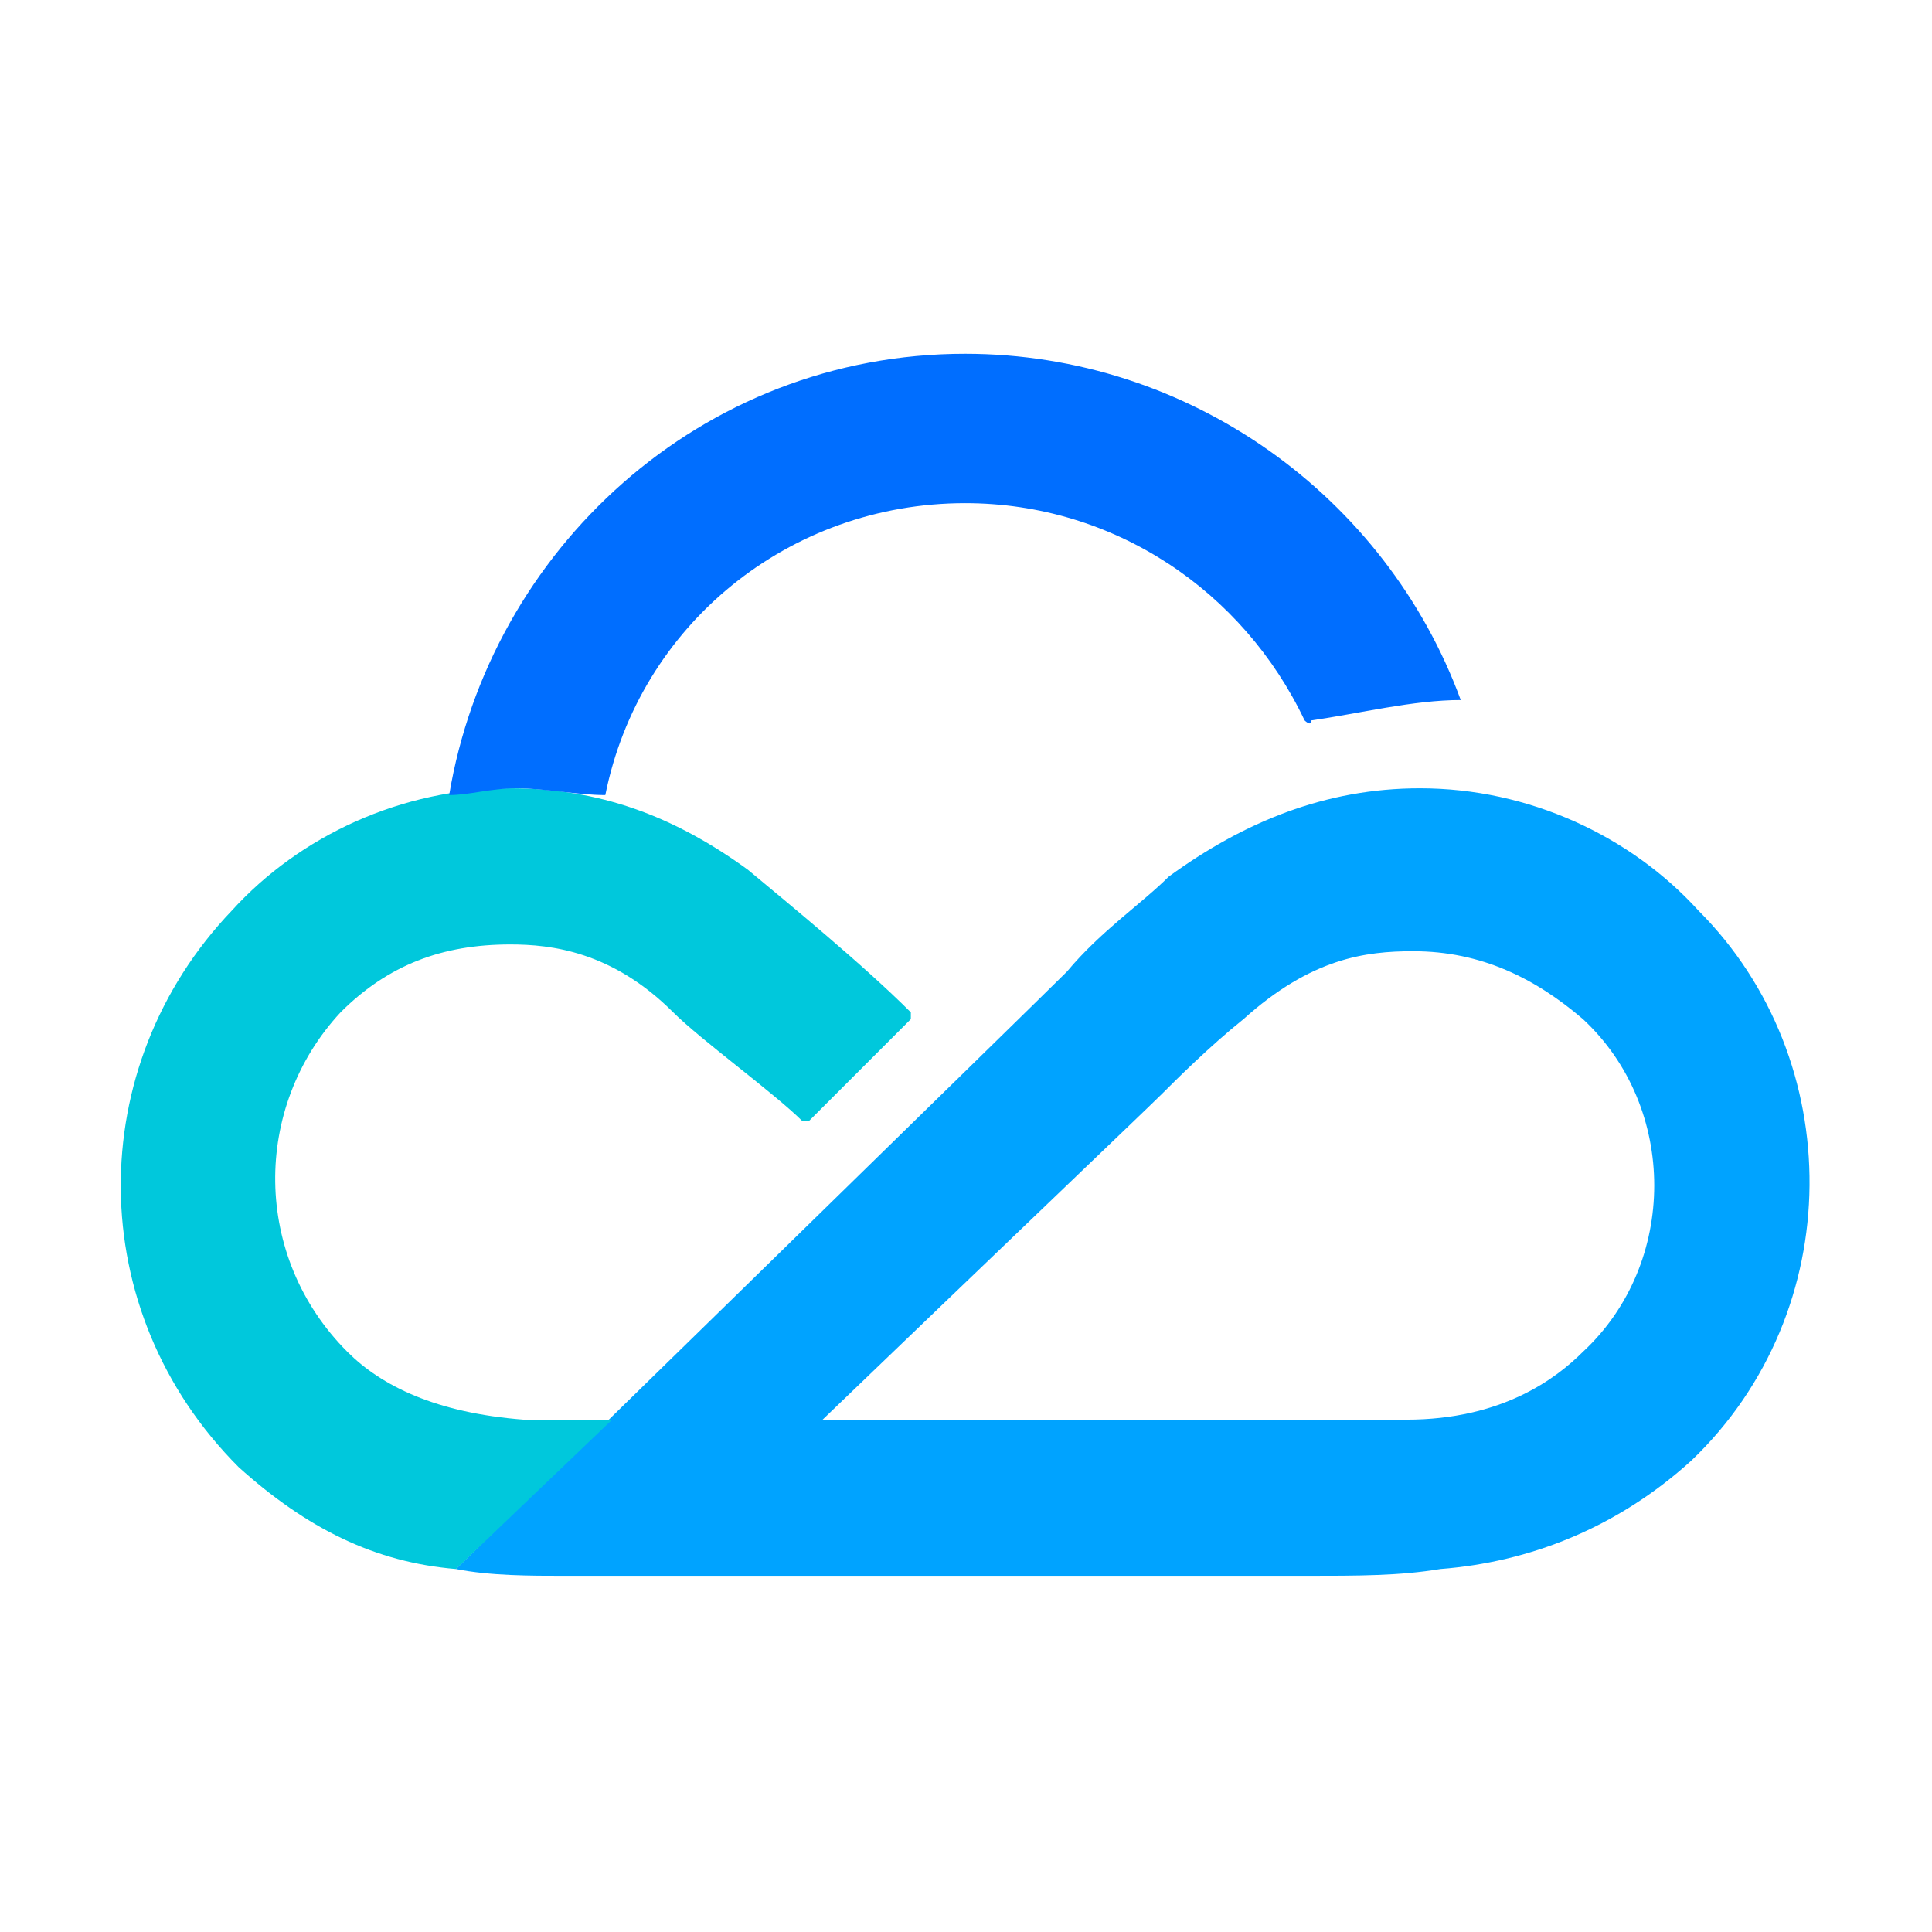
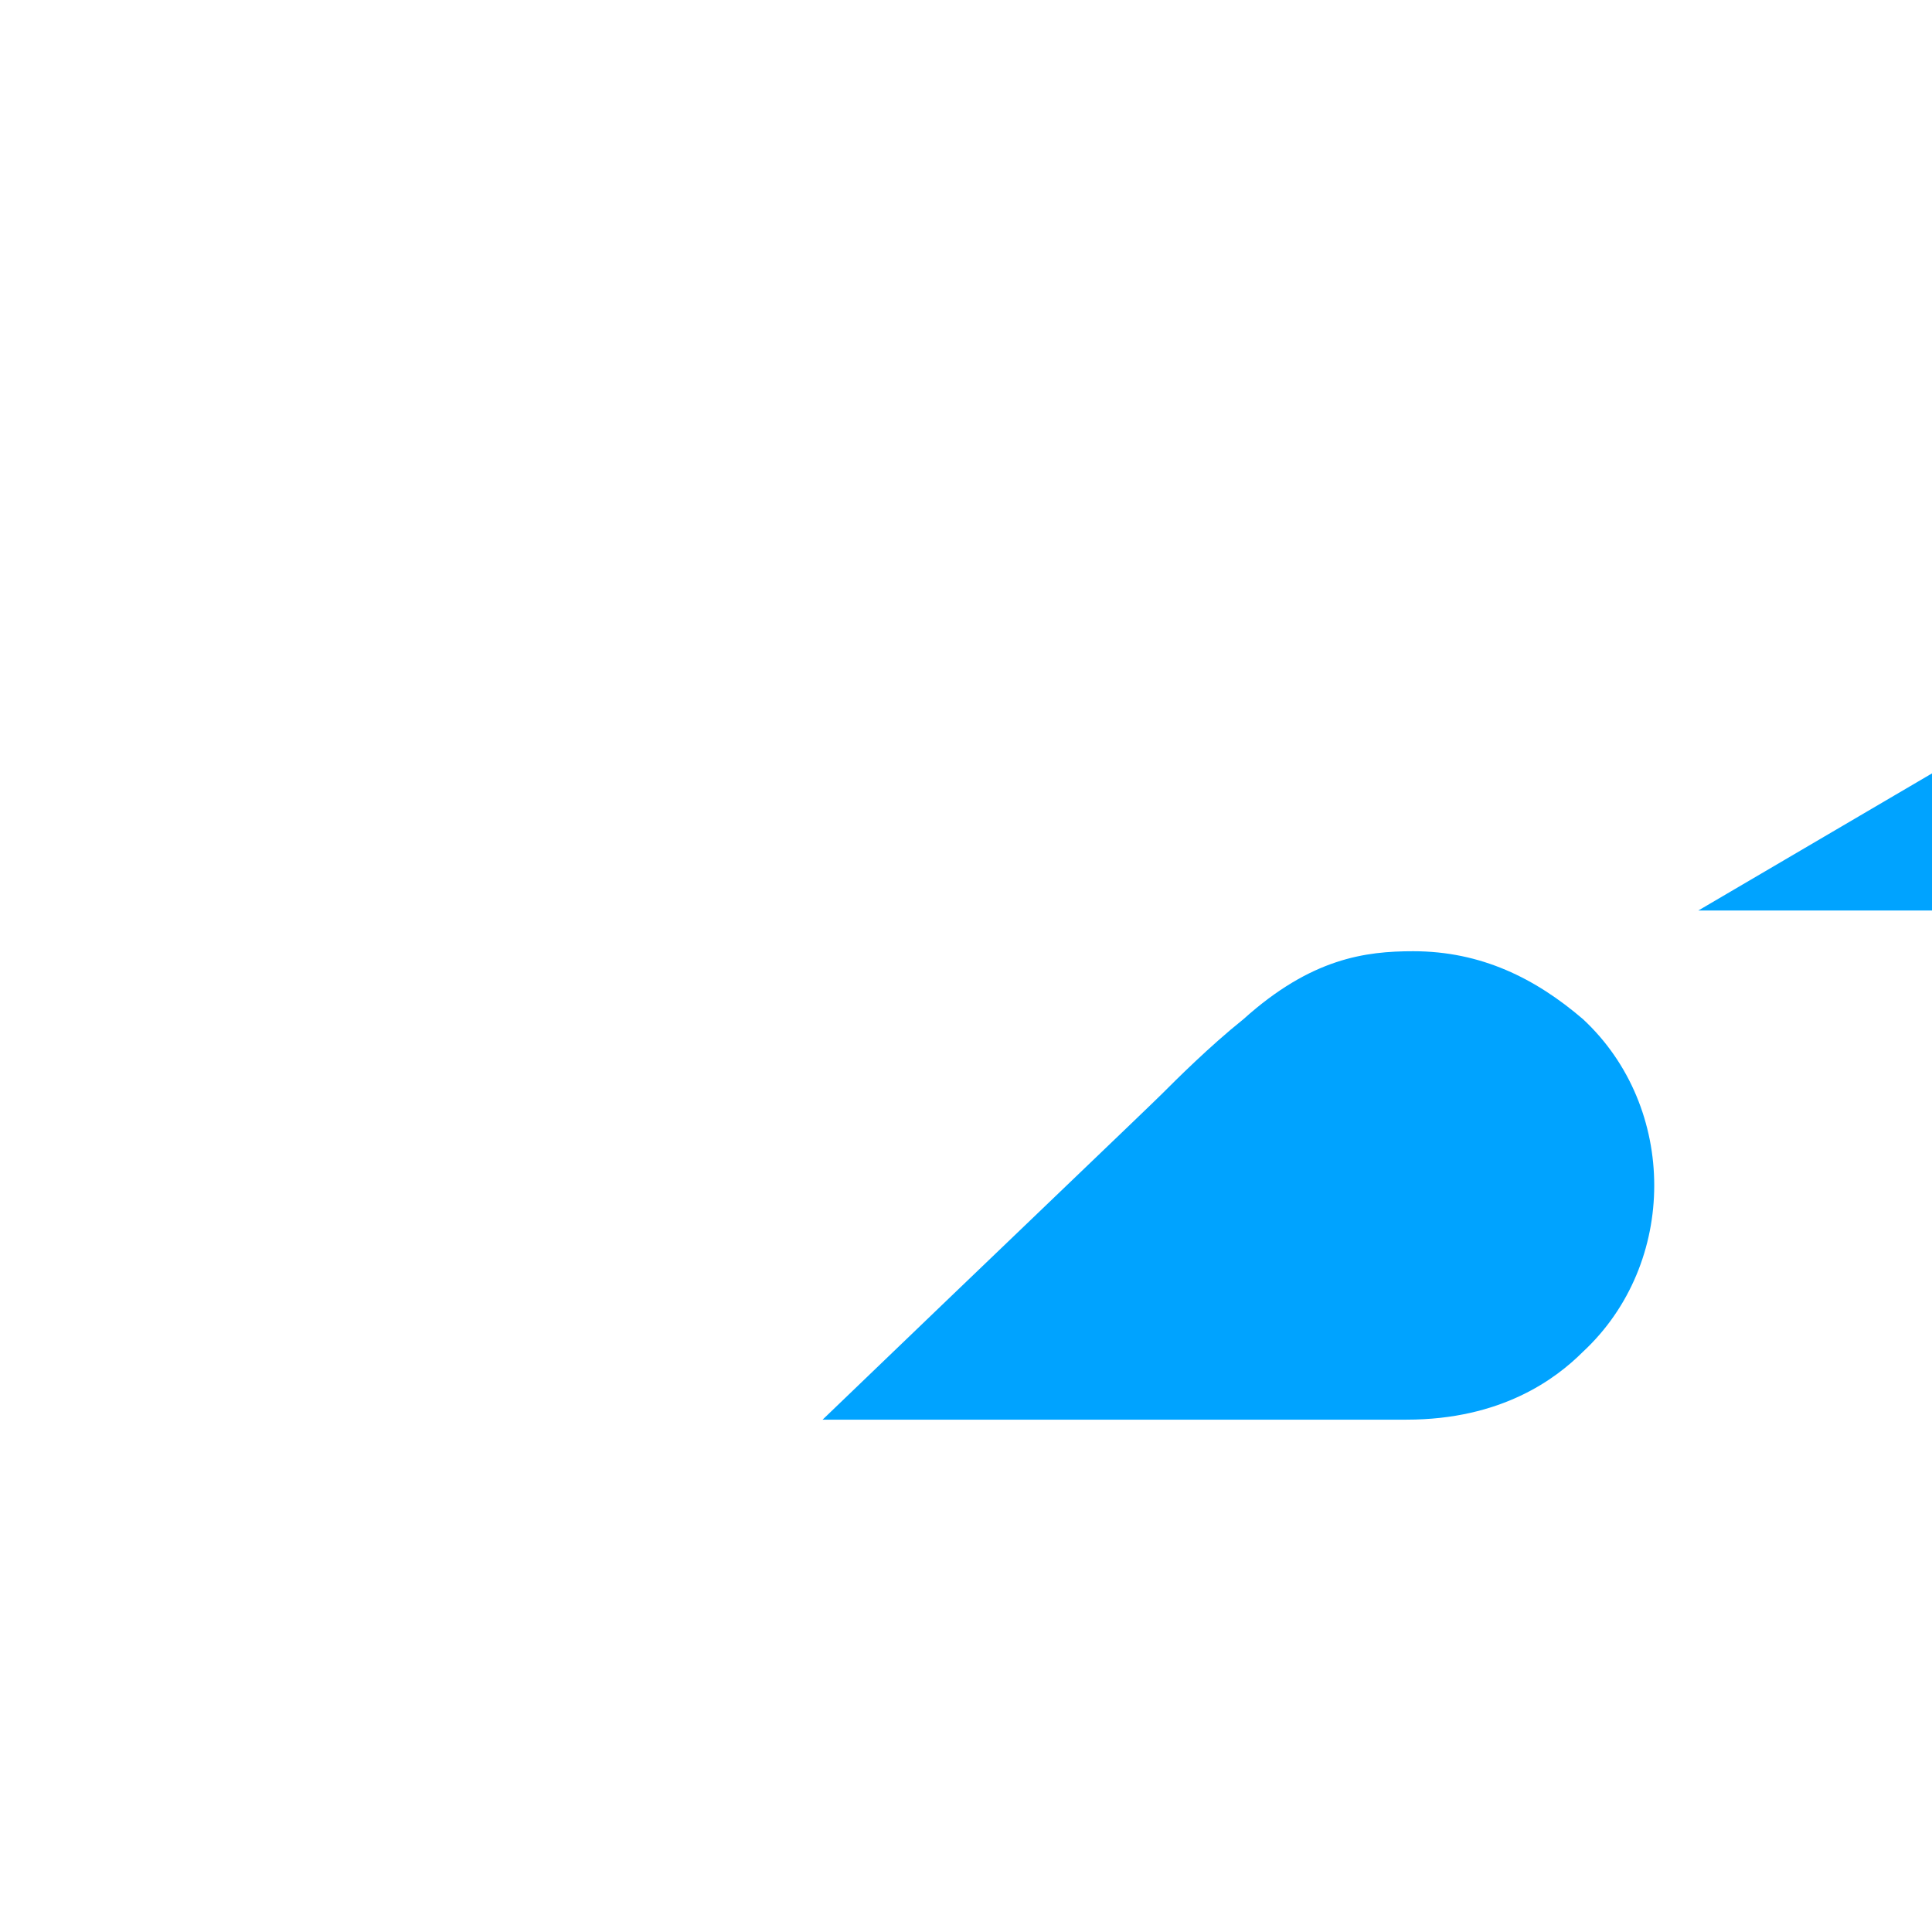
<svg xmlns="http://www.w3.org/2000/svg" t="1750506407006" class="icon" viewBox="0 0 1024 1024" version="1.1" p-id="12093" width="200" height="200">
-   <path d="M839 716.47c-14.39 14.39-43.18 35.98-93.56 35.98H435.99C529.54 662.5 608.7 586.93 615.9 579.74c7.2-7.2 25.19-25.19 43.18-39.58 35.98-32.39 64.77-35.99 89.96-35.99 35.98 0 64.77 14.39 89.96 35.99 50.37 46.77 50.37 129.53 0 176.31m61.16-233.89c-35.98-39.58-89.96-64.77-147.53-64.77-50.38 0-93.56 17.99-133.14 46.78-14.39 14.39-35.98 28.79-53.98 50.37-14.39 14.39-323.85 316.65-323.85 316.65 17.99 3.6 39.58 3.6 57.57 3.6h392.22c28.79 0 50.37 0 71.97-3.6 46.78-3.6 93.56-21.59 133.14-57.57 82.77-79.16 82.77-212.3 3.6-291.46z m0 0" fill="#00A3FF" p-id="12094" />
-   <path d="M396.4 460.99c-39.58-28.79-79.16-43.18-125.94-43.18-57.58 0-111.55 25.19-147.53 64.77-79.16 82.76-79.16 212.3 3.6 295.07 35.98 32.38 71.97 50.37 115.15 53.97l82.76-79.16h-46.78c-46.78-3.6-75.57-17.99-93.56-35.98-50.37-50.37-50.37-129.54-3.6-179.92 25.19-25.19 53.98-35.98 89.96-35.98 21.59 0 53.97 3.6 86.36 35.98 14.39 14.39 53.98 43.18 68.36 57.57h3.6l53.98-53.97v-3.6c-25.19-25.19-64.77-57.58-86.36-75.57" fill="#00C8DC" p-id="12095" />
-   <path d="M774.22 371.03c-39.58-107.95-143.93-183.51-262.68-183.51-140.34 0-251.88 104.35-273.47 233.89 10.79 0 21.59-3.6 35.98-3.6 14.39 0 32.38 3.6 46.78 3.6 17.99-89.96 97.15-154.72 190.71-154.72 79.16 0 147.53 46.78 179.92 115.14 0 0 3.59 3.6 3.59 0 25.2-3.6 53.99-10.8 79.17-10.8 0 3.6 0 3.6 0 0" fill="#006EFF" p-id="12096" />
+   <path d="M839 716.47c-14.39 14.39-43.18 35.98-93.56 35.98H435.99C529.54 662.5 608.7 586.93 615.9 579.74c7.2-7.2 25.19-25.19 43.18-39.58 35.98-32.39 64.77-35.99 89.96-35.99 35.98 0 64.77 14.39 89.96 35.99 50.37 46.77 50.37 129.53 0 176.31m61.16-233.89h392.22c28.79 0 50.37 0 71.97-3.6 46.78-3.6 93.56-21.59 133.14-57.57 82.77-79.16 82.77-212.3 3.6-291.46z m0 0" fill="#00A3FF" p-id="12094" />
</svg>